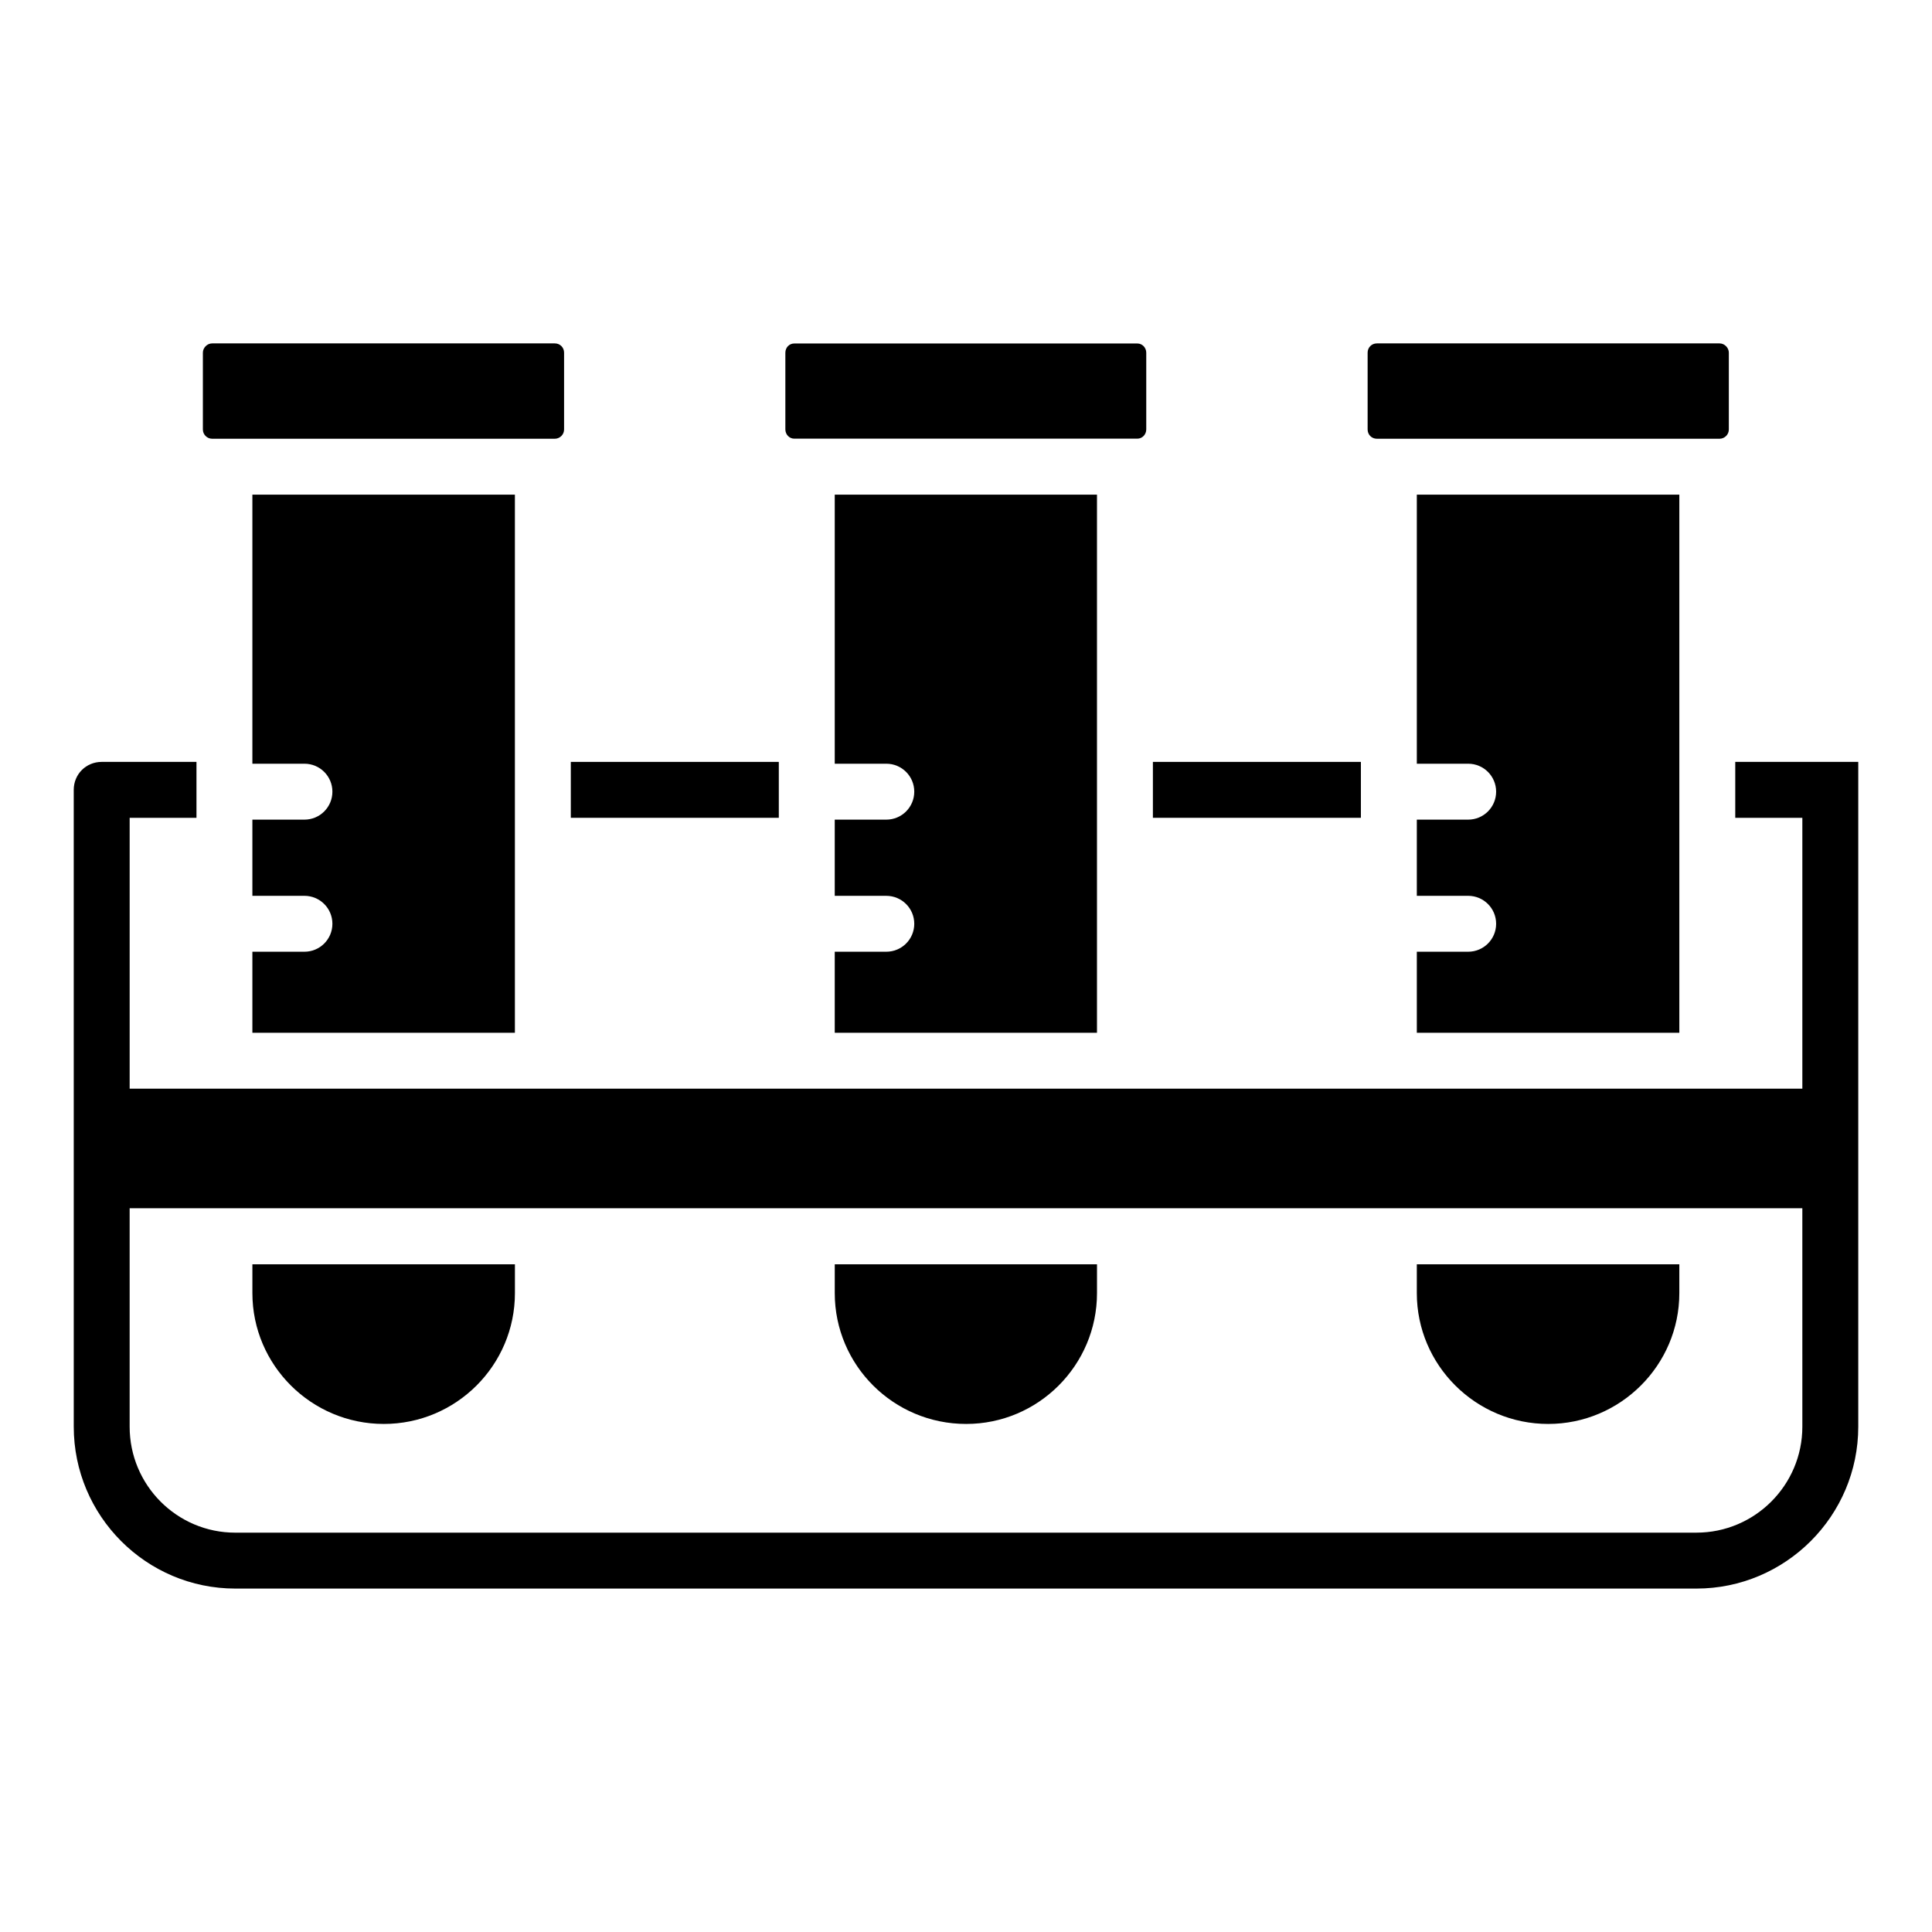
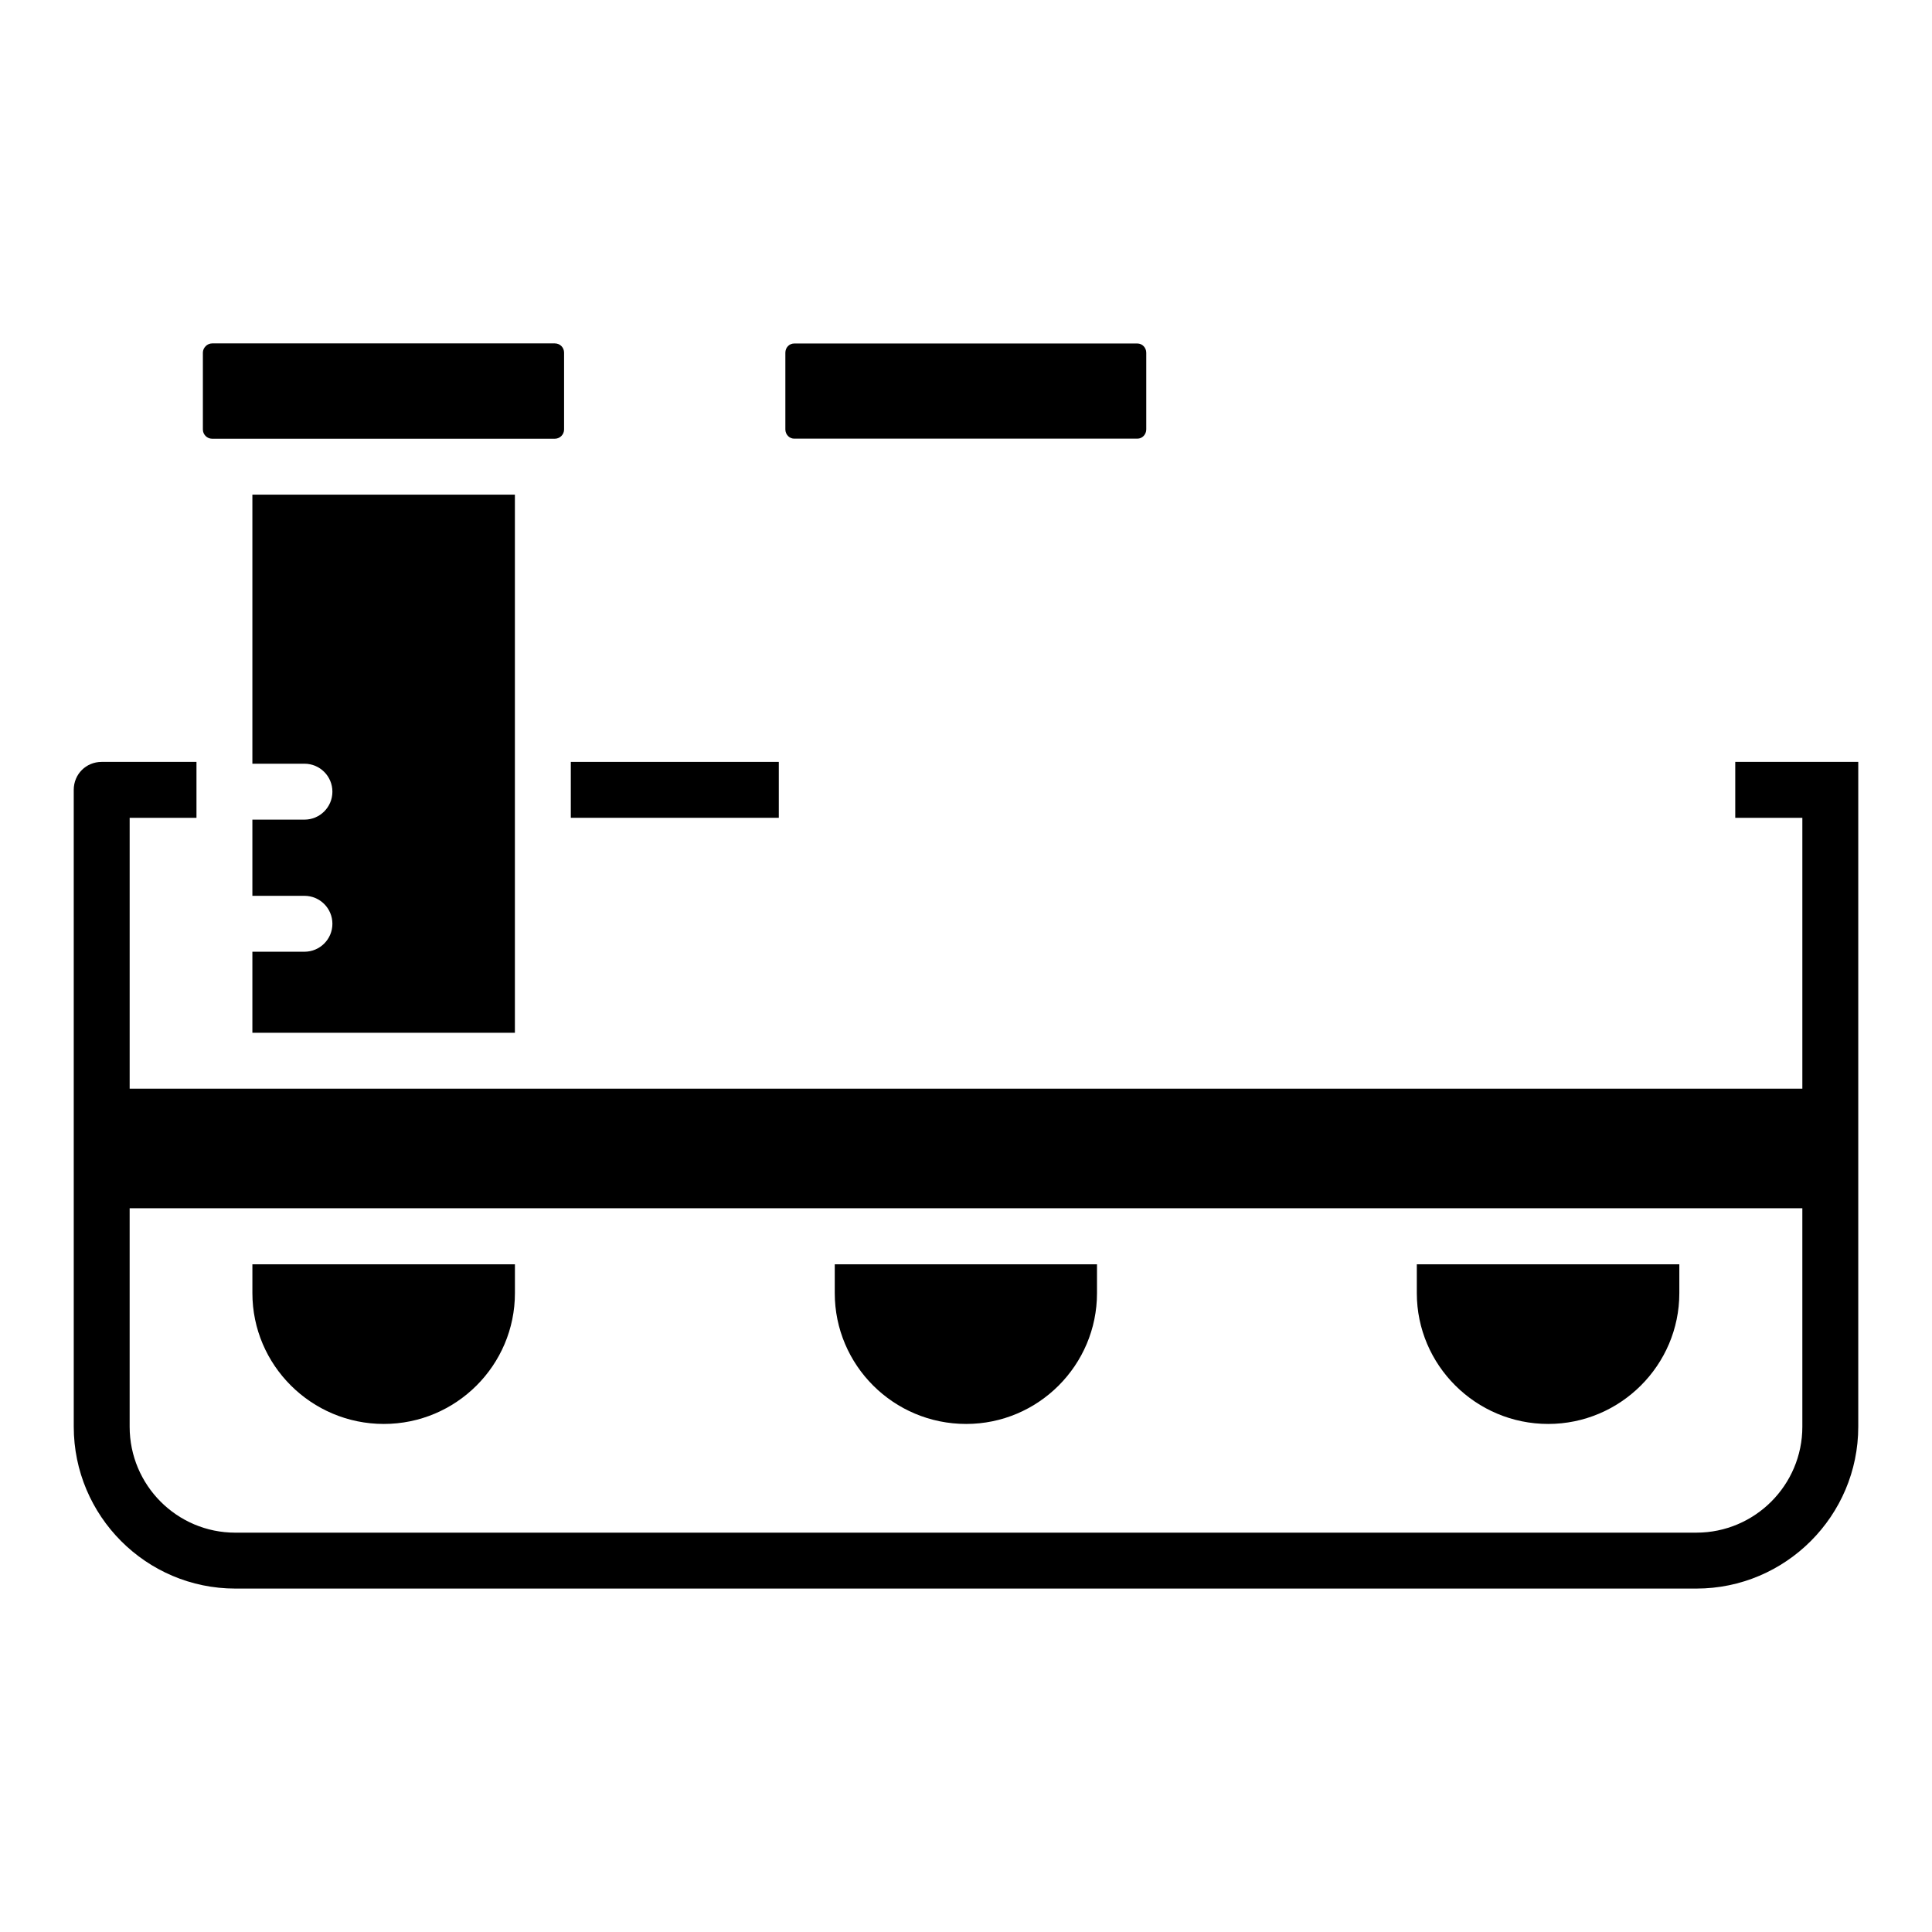
<svg xmlns="http://www.w3.org/2000/svg" fill="#000000" width="800px" height="800px" version="1.1" viewBox="144 144 512 512">
  <g>
    <path d="m200.21 260.27h90.832c1.332 0 2.445-1.109 2.445-2.445v-20.375c0-1.332-1.039-2.445-2.445-2.445h-90.832c-1.332 0-2.445 1.184-2.445 2.445v20.375c0 1.332 1.113 2.445 2.445 2.445z" />
    <path d="m224.68 396.22h-13.797v21.48h69.57v-142.62h-69.57v71.312h13.797c4.094 0 7.41 3.312 7.41 7.41 0 4.094-3.312 7.41-7.41 7.41l-13.797-0.004v20.195h13.797c4.094 0 7.41 3.312 7.41 7.41 0 4.094-3.316 7.406-7.41 7.406z" />
    <path d="m245.71 521.36c19.188 0 34.75-15.559 34.75-34.676v-7.633h-69.574v7.633c0 19.113 15.637 34.676 34.824 34.676z" />
    <path d="m400.04 521.36c19.117 0 34.676-15.559 34.676-34.676v-7.633h-69.496v7.633c0 19.113 15.559 34.676 34.82 34.676z" />
    <path d="m354.48 260.25h90.938c1.297 0 2.352-1.102 2.352-2.453v-20.32c0-1.348-1.055-2.449-2.352-2.449h-90.938c-1.316 0-2.352 1.074-2.352 2.449v20.32c0 1.352 1.055 2.453 2.352 2.453z" />
-     <path d="m378.88 396.22h-13.664v21.48h69.496v-142.62h-69.496v71.312h13.664c4.094 0 7.41 3.312 7.41 7.41 0 4.094-3.312 7.41-7.41 7.41h-13.664v20.195h13.664c4.094 0 7.41 3.312 7.41 7.41 0 4.09-3.316 7.402-7.41 7.402z" />
-     <path d="m508.88 260.27h90.832c1.332 0 2.445-1.109 2.445-2.445v-20.375c0-1.262-1.109-2.445-2.445-2.445h-90.832c-1.406 0-2.445 1.113-2.445 2.445v20.375c0 1.332 1.035 2.445 2.445 2.445z" />
    <path d="m554.29 521.36c19.113 0 34.75-15.559 34.75-34.676v-7.633h-69.57v7.633c0 19.113 15.633 34.676 34.82 34.676z" />
-     <path d="m533.08 396.22h-13.609v21.48h69.57v-142.62h-69.57v71.312h13.609c4.094 0 7.41 3.312 7.41 7.41 0 4.094-3.312 7.41-7.41 7.41l-13.609-0.004v20.195h13.609c4.094 0 7.41 3.312 7.41 7.41 0 4.094-3.316 7.406-7.41 7.406z" />
-     <path d="m449.53 345.91h55.121v14.816h-55.121z" />
    <path d="m295.27 345.91h55.121v14.816h-55.121z" />
    <path d="m603.86 345.91v14.816h17.781v71.781h-443.28v-71.781h17.707v-14.816h-25.117c-4.148 0-7.41 3.262-7.41 7.41l0.004 168.77c0 23.633 19.188 42.898 42.824 42.898h387.19c23.633 0 42.898-19.262 42.898-42.898v-176.18zm17.781 176.18c0 15.484-12.594 28.078-28.078 28.078l-387.2 0.004c-15.484 0-28.004-12.594-28.004-28.078v-57.891l443.28-0.004z" />
  </g>
</svg>